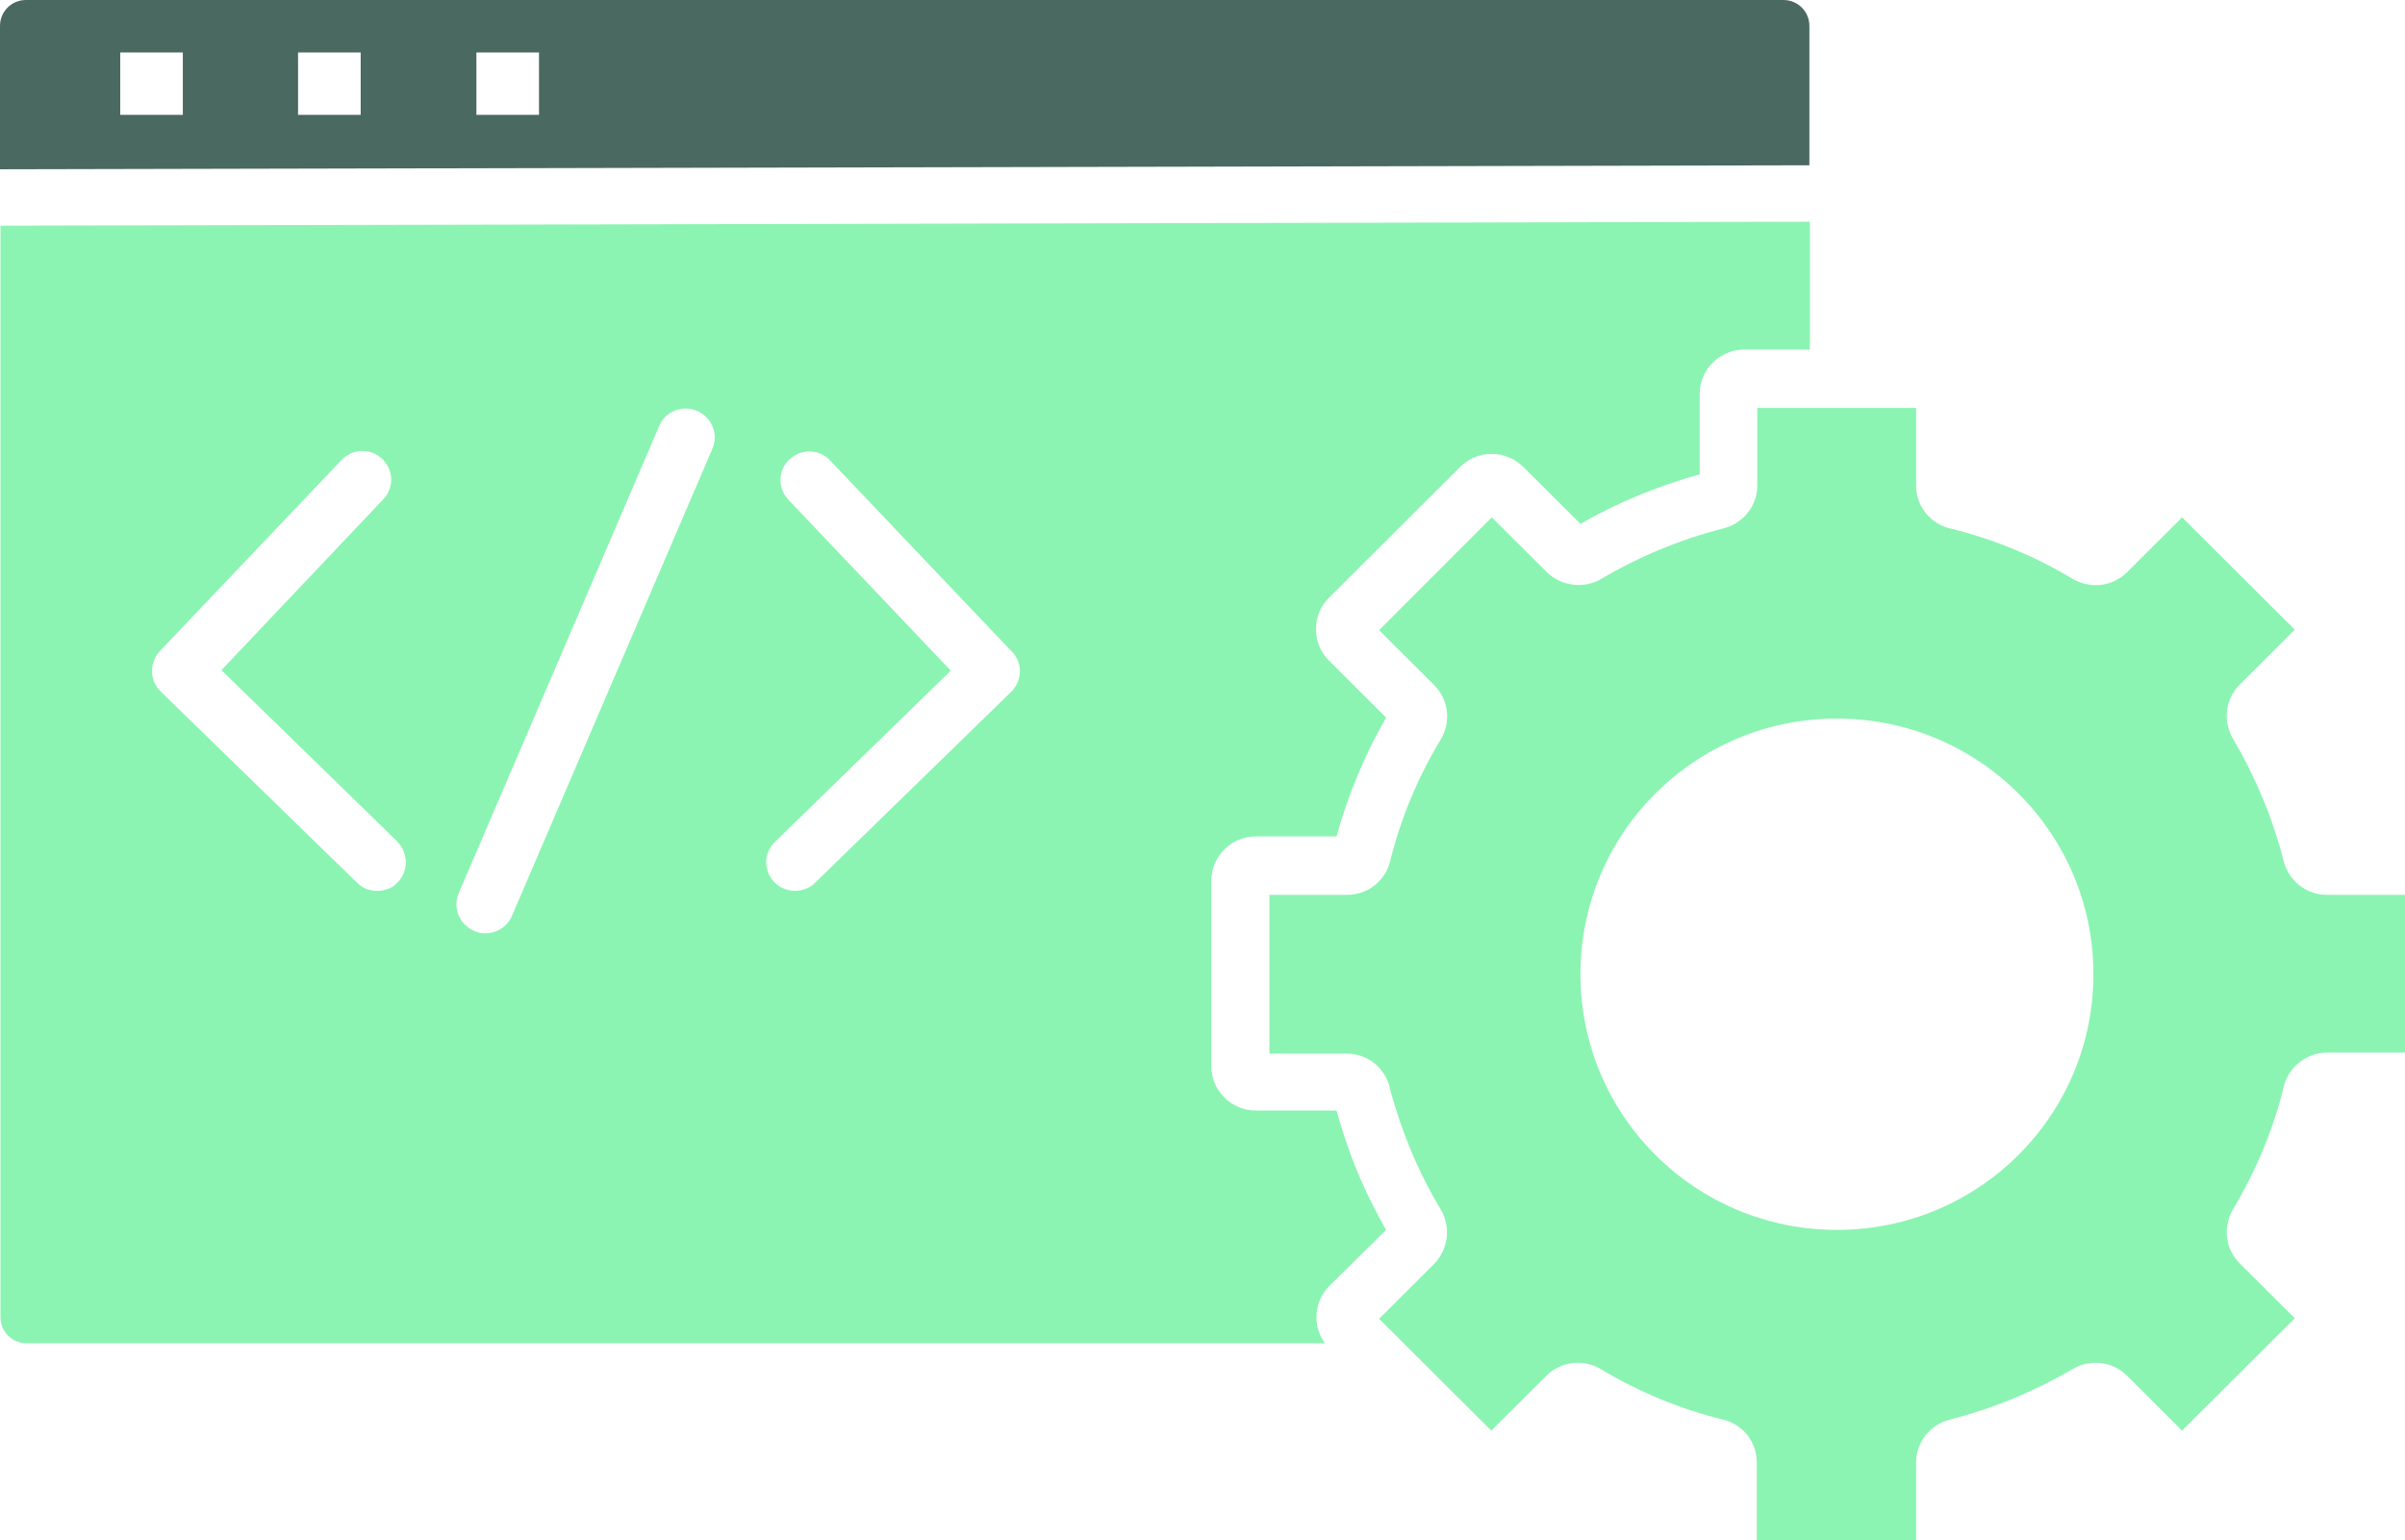
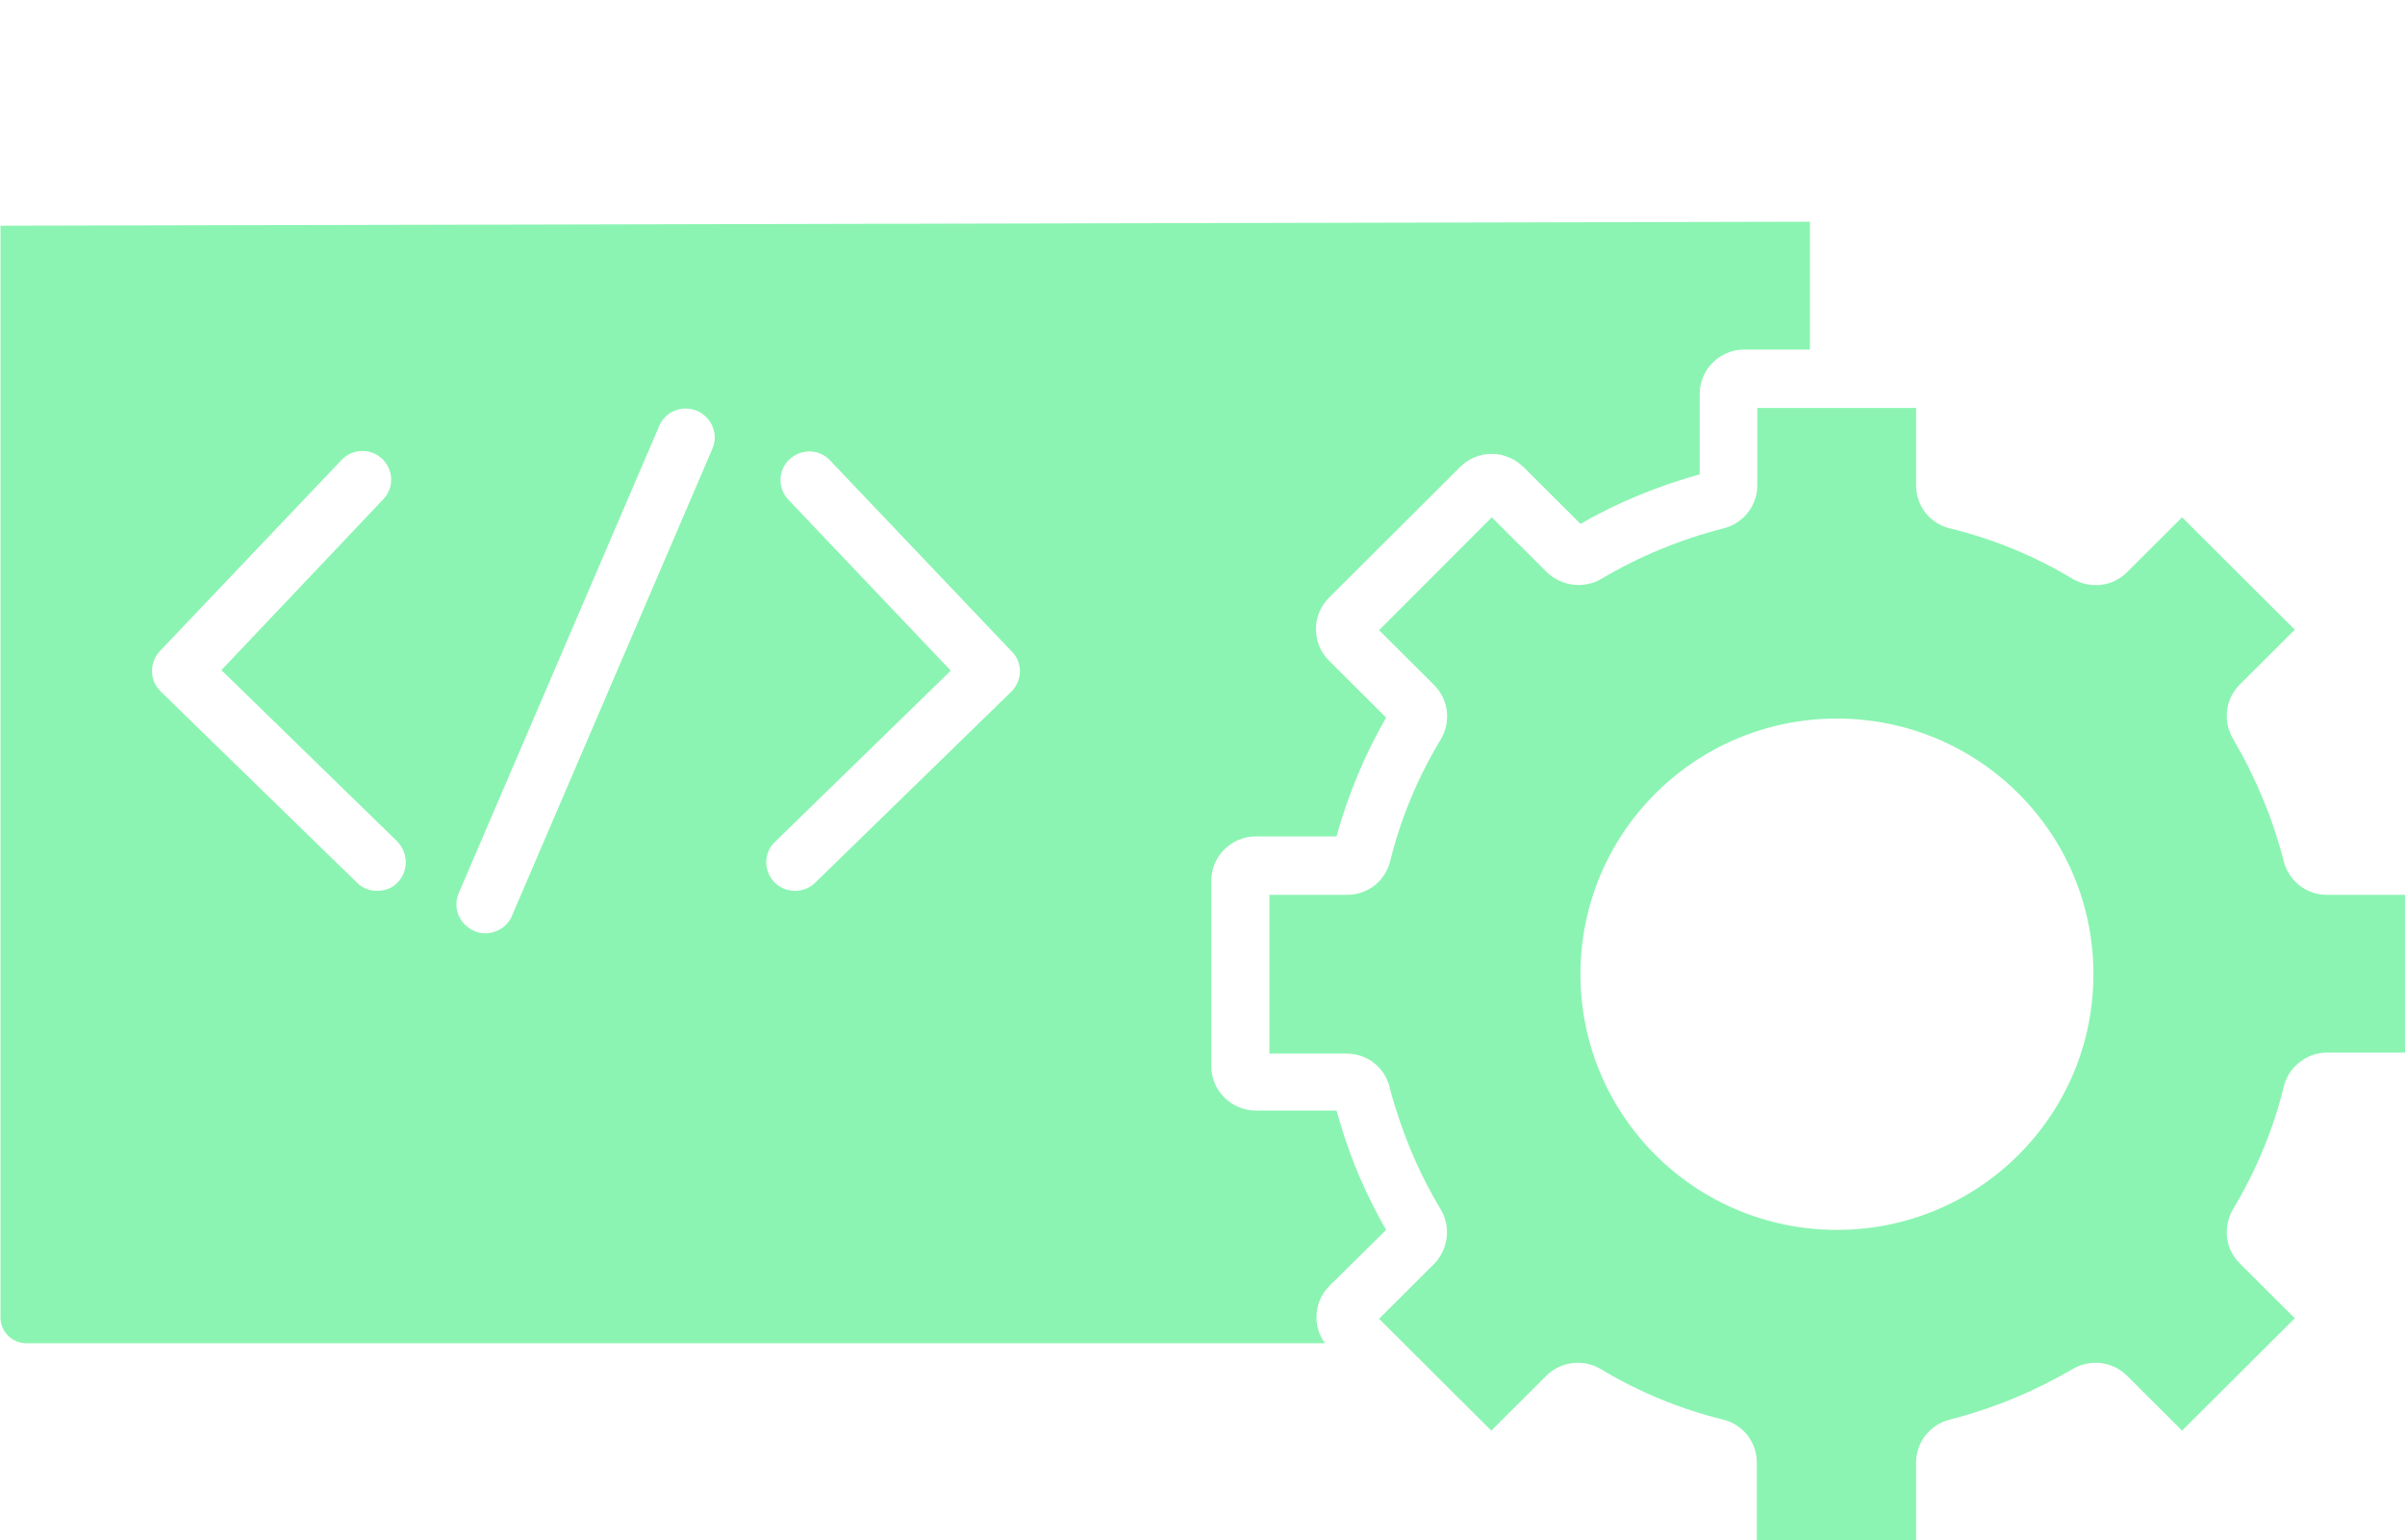
<svg xmlns="http://www.w3.org/2000/svg" width="203" height="130" viewBox="0 0 203 130" fill="none">
  <g clip-path="url(#clip0_83_154)">
-     <path d="M152.726 2.192C152.726 0.97 151.753 0 150.527 0H2.199C0.973 0 0 0.97 0 2.192V14.29L152.726 13.953V2.192ZM15.433 9.695H10.148V4.426H15.433V9.695ZM30.444 9.695H25.158V4.426H30.444V9.695ZM45.496 9.695H40.211V4.426H45.496V9.695Z" fill="#4A6960" />
    <path d="M196.404 75.538C194.67 75.538 193.19 74.358 192.768 72.714C191.837 69.089 190.4 65.632 188.497 62.386C187.609 60.911 187.82 59.014 189.047 57.792L193.698 53.155L184.184 43.67L179.533 48.307C178.307 49.53 176.446 49.74 174.924 48.855C171.711 46.916 168.201 45.483 164.565 44.598C162.874 44.176 161.732 42.701 161.732 40.973V34.439H148.328V40.973C148.328 42.701 147.144 44.176 145.495 44.598C141.859 45.525 138.392 46.958 135.178 48.855C133.698 49.74 131.796 49.488 130.569 48.307L125.918 43.67L116.405 53.197L121.056 57.834C122.282 59.056 122.493 60.953 121.606 62.429C119.661 65.632 118.223 69.131 117.335 72.714C116.912 74.4 115.432 75.538 113.699 75.538H107.145V88.943H113.656C115.39 88.943 116.87 90.081 117.293 91.767C117.42 92.315 117.589 92.863 117.758 93.411C118.688 96.446 119.956 99.355 121.606 102.095C122.493 103.57 122.24 105.467 121.056 106.689L116.405 111.326L119.322 114.235L125.876 120.768L130.527 116.132C131.753 114.909 133.656 114.698 135.136 115.584C138.35 117.523 141.859 118.956 145.453 119.841C147.144 120.263 148.286 121.738 148.286 123.466V130H161.732V123.466C161.732 121.738 162.916 120.263 164.565 119.841C168.201 118.914 171.668 117.48 174.924 115.584C176.404 114.698 178.307 114.909 179.533 116.132L184.184 120.768L193.698 111.284L189.047 106.647C187.82 105.425 187.609 103.57 188.497 102.052C190.442 98.807 191.88 95.35 192.768 91.725C192.979 90.882 193.444 90.165 194.121 89.659C194.755 89.154 195.558 88.859 196.446 88.859H203V75.538H196.404ZM155.051 103.823C143.085 103.823 133.402 94.17 133.402 82.24C133.402 70.311 143.085 60.658 155.051 60.658C167.017 60.658 176.7 70.311 176.7 82.24C176.7 94.17 167.017 103.823 155.051 103.823Z" fill="#8BF4B2" />
    <path d="M116.997 103.823C115.348 100.957 114.037 97.922 113.107 94.76C113.022 94.423 112.895 94.086 112.811 93.749H106.003C103.931 93.749 102.24 92.062 102.24 89.997V74.358C102.24 72.293 103.931 70.606 106.003 70.606H112.811C113.783 67.108 115.179 63.736 116.997 60.574L112.176 55.769C111.458 55.052 111.077 54.125 111.077 53.113C111.077 52.101 111.458 51.174 112.176 50.457L123.255 39.413C123.973 38.697 124.904 38.317 125.918 38.317C126.426 38.317 126.891 38.401 127.356 38.612C127.821 38.781 128.202 39.076 128.582 39.413L133.402 44.219C136.574 42.406 139.956 41.015 143.466 40.045V33.259C143.466 31.193 145.157 29.507 147.229 29.507H152.768V18.716L0.042 19.053V111.2C0.042 112.422 1.015 113.392 2.241 113.392H111.838C111.373 112.76 111.119 112.001 111.119 111.2C111.119 110.188 111.5 109.261 112.219 108.544L116.997 103.823ZM33.573 74.484C33.108 74.99 32.473 75.201 31.839 75.201C31.205 75.201 30.613 74.99 30.148 74.527L13.573 58.382C12.6 57.455 12.6 55.937 13.488 54.968L28.837 38.823C29.767 37.853 31.289 37.811 32.262 38.739C33.234 39.666 33.277 41.184 32.346 42.153L18.689 56.569L33.53 71.028C34.461 71.998 34.503 73.515 33.573 74.484ZM60.126 37.896L43.213 77.309C42.833 78.236 41.902 78.784 40.972 78.784C40.634 78.784 40.338 78.742 40 78.573C38.773 78.025 38.181 76.634 38.731 75.37L55.644 35.957C56.152 34.734 57.589 34.144 58.858 34.692C60.084 35.24 60.676 36.673 60.126 37.896ZM85.369 58.382L68.794 74.527C68.329 74.99 67.695 75.201 67.103 75.201C66.469 75.201 65.834 74.948 65.369 74.484C64.439 73.515 64.439 71.998 65.412 71.07L80.253 56.612L66.553 42.195C65.623 41.226 65.665 39.666 66.638 38.781C67.61 37.853 69.175 37.896 70.063 38.865L85.411 55.01C86.342 55.937 86.299 57.455 85.369 58.382Z" fill="#8BF4B2" />
  </g>
  <defs>
    <clipPath id="clip0_83_154">
      <rect width="203" height="130" fill="white" />
    </clipPath>
  </defs>
</svg>